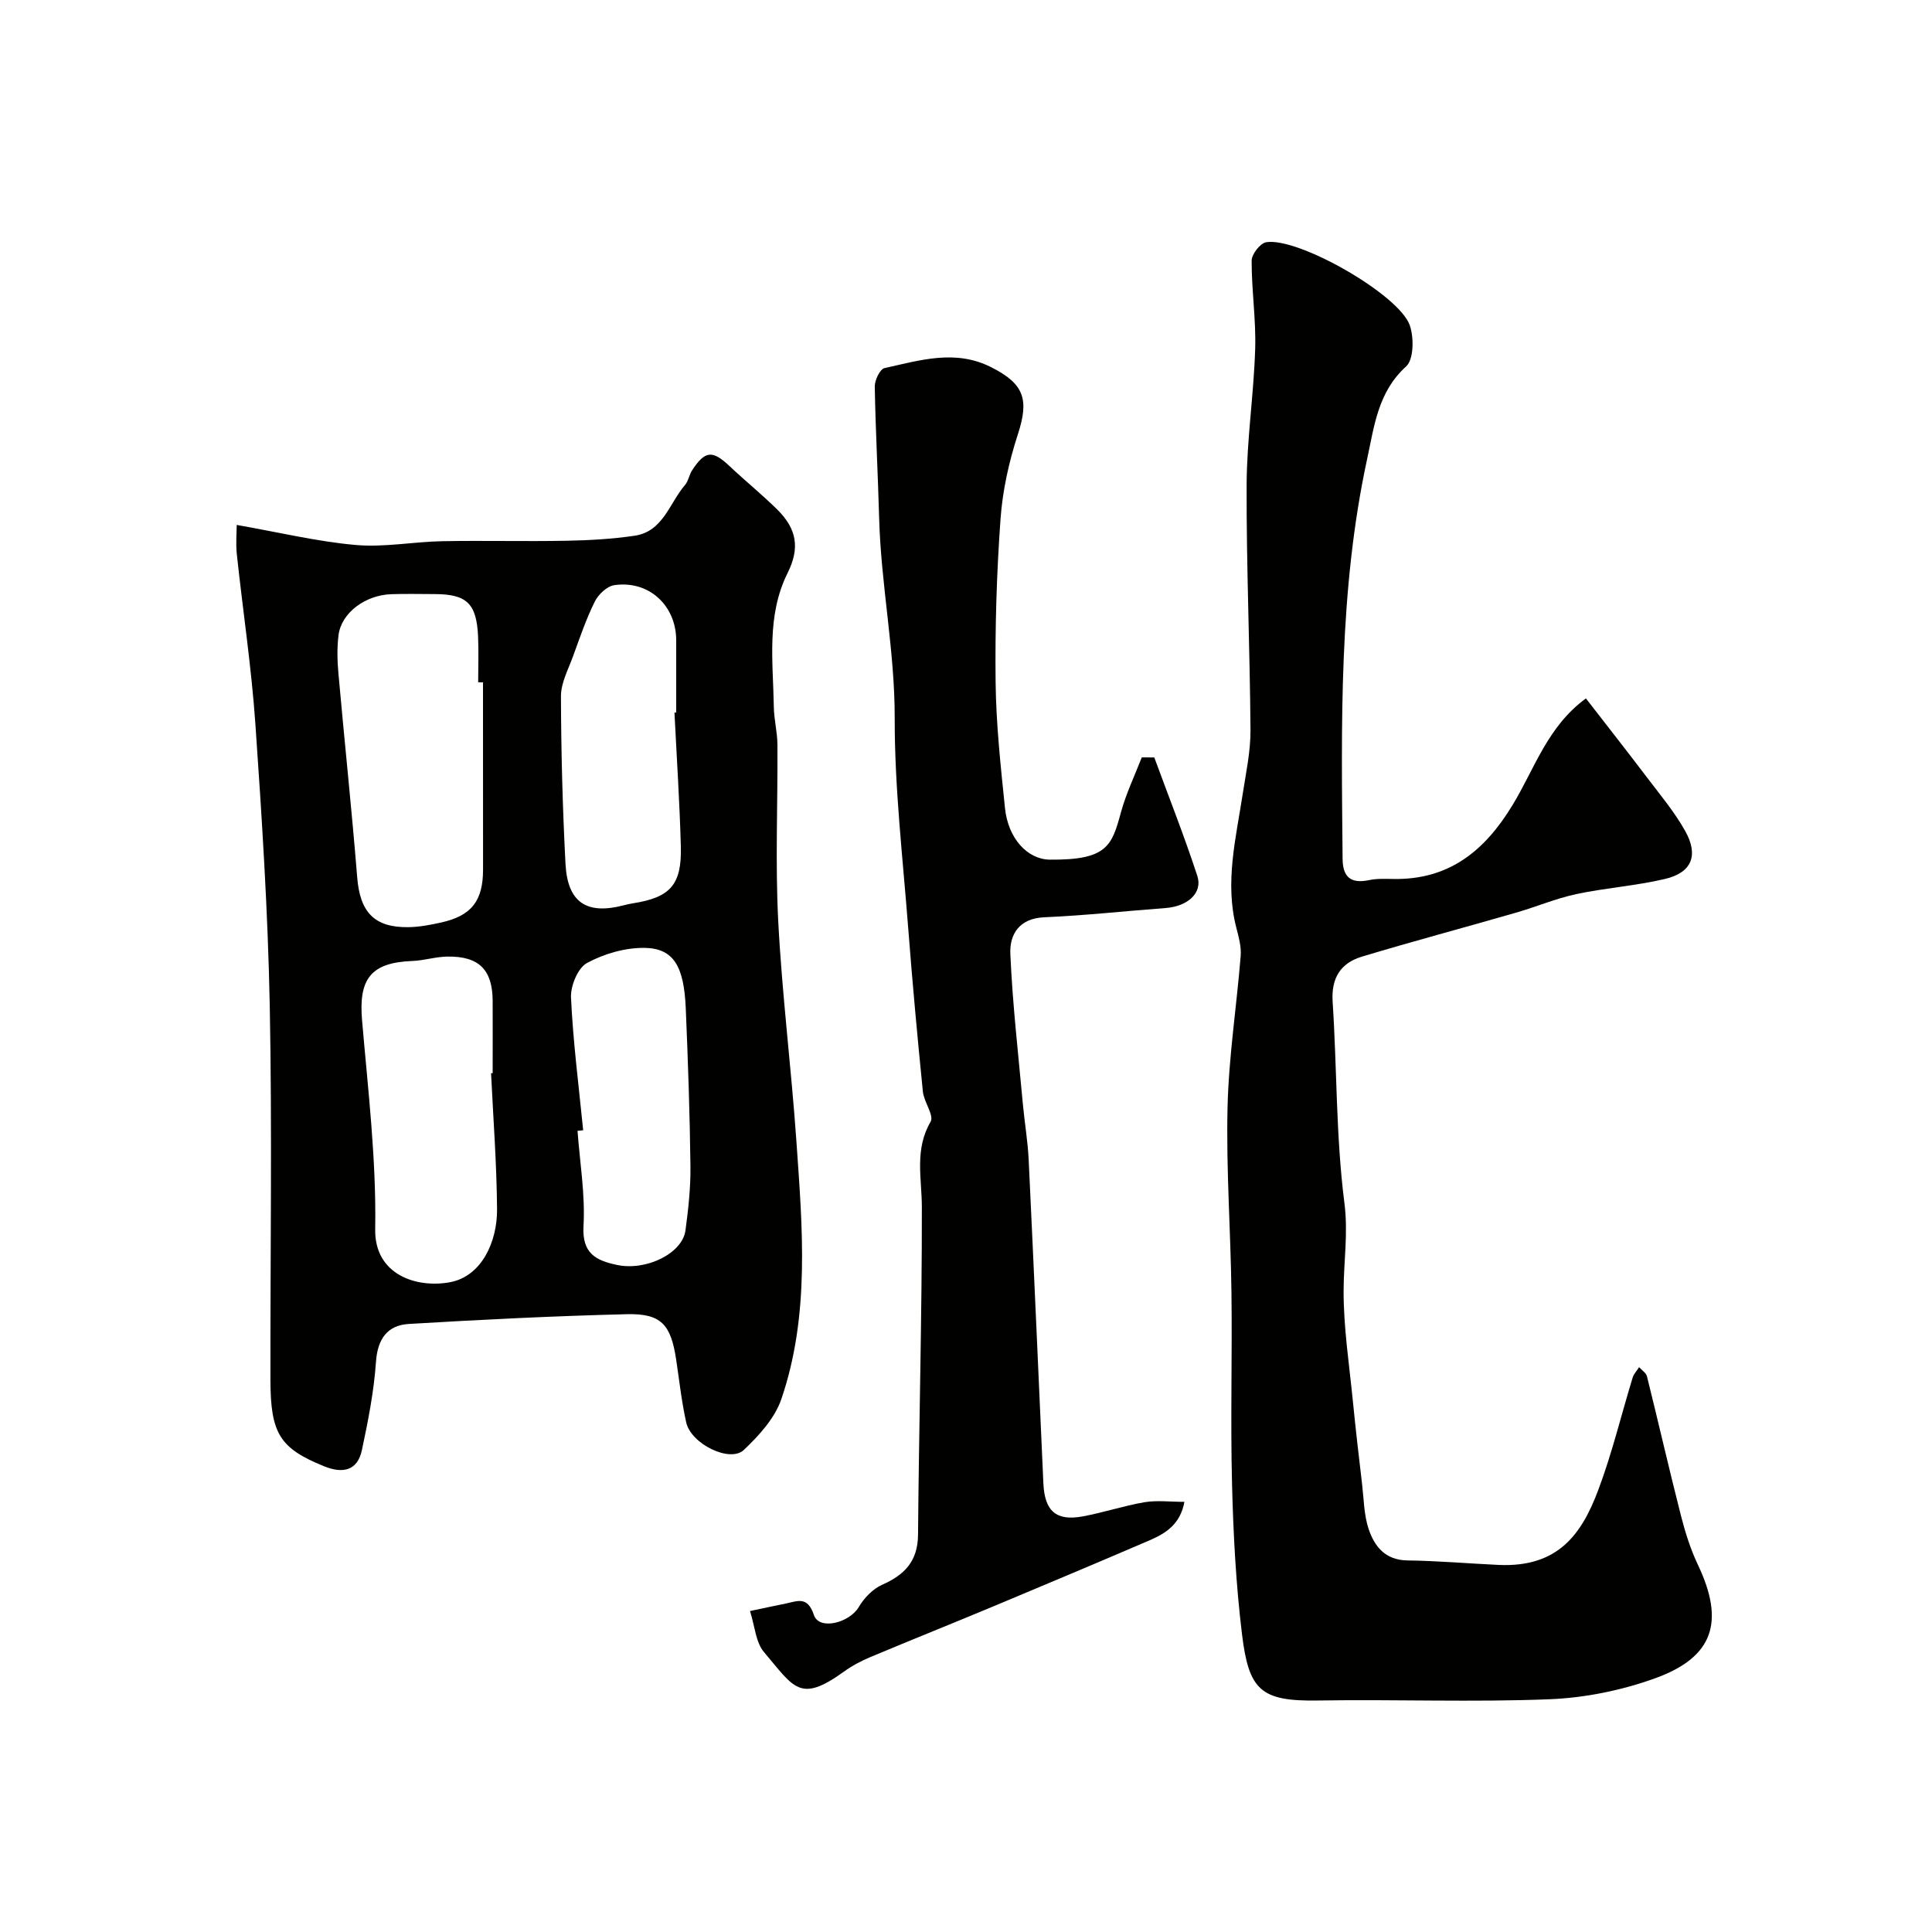
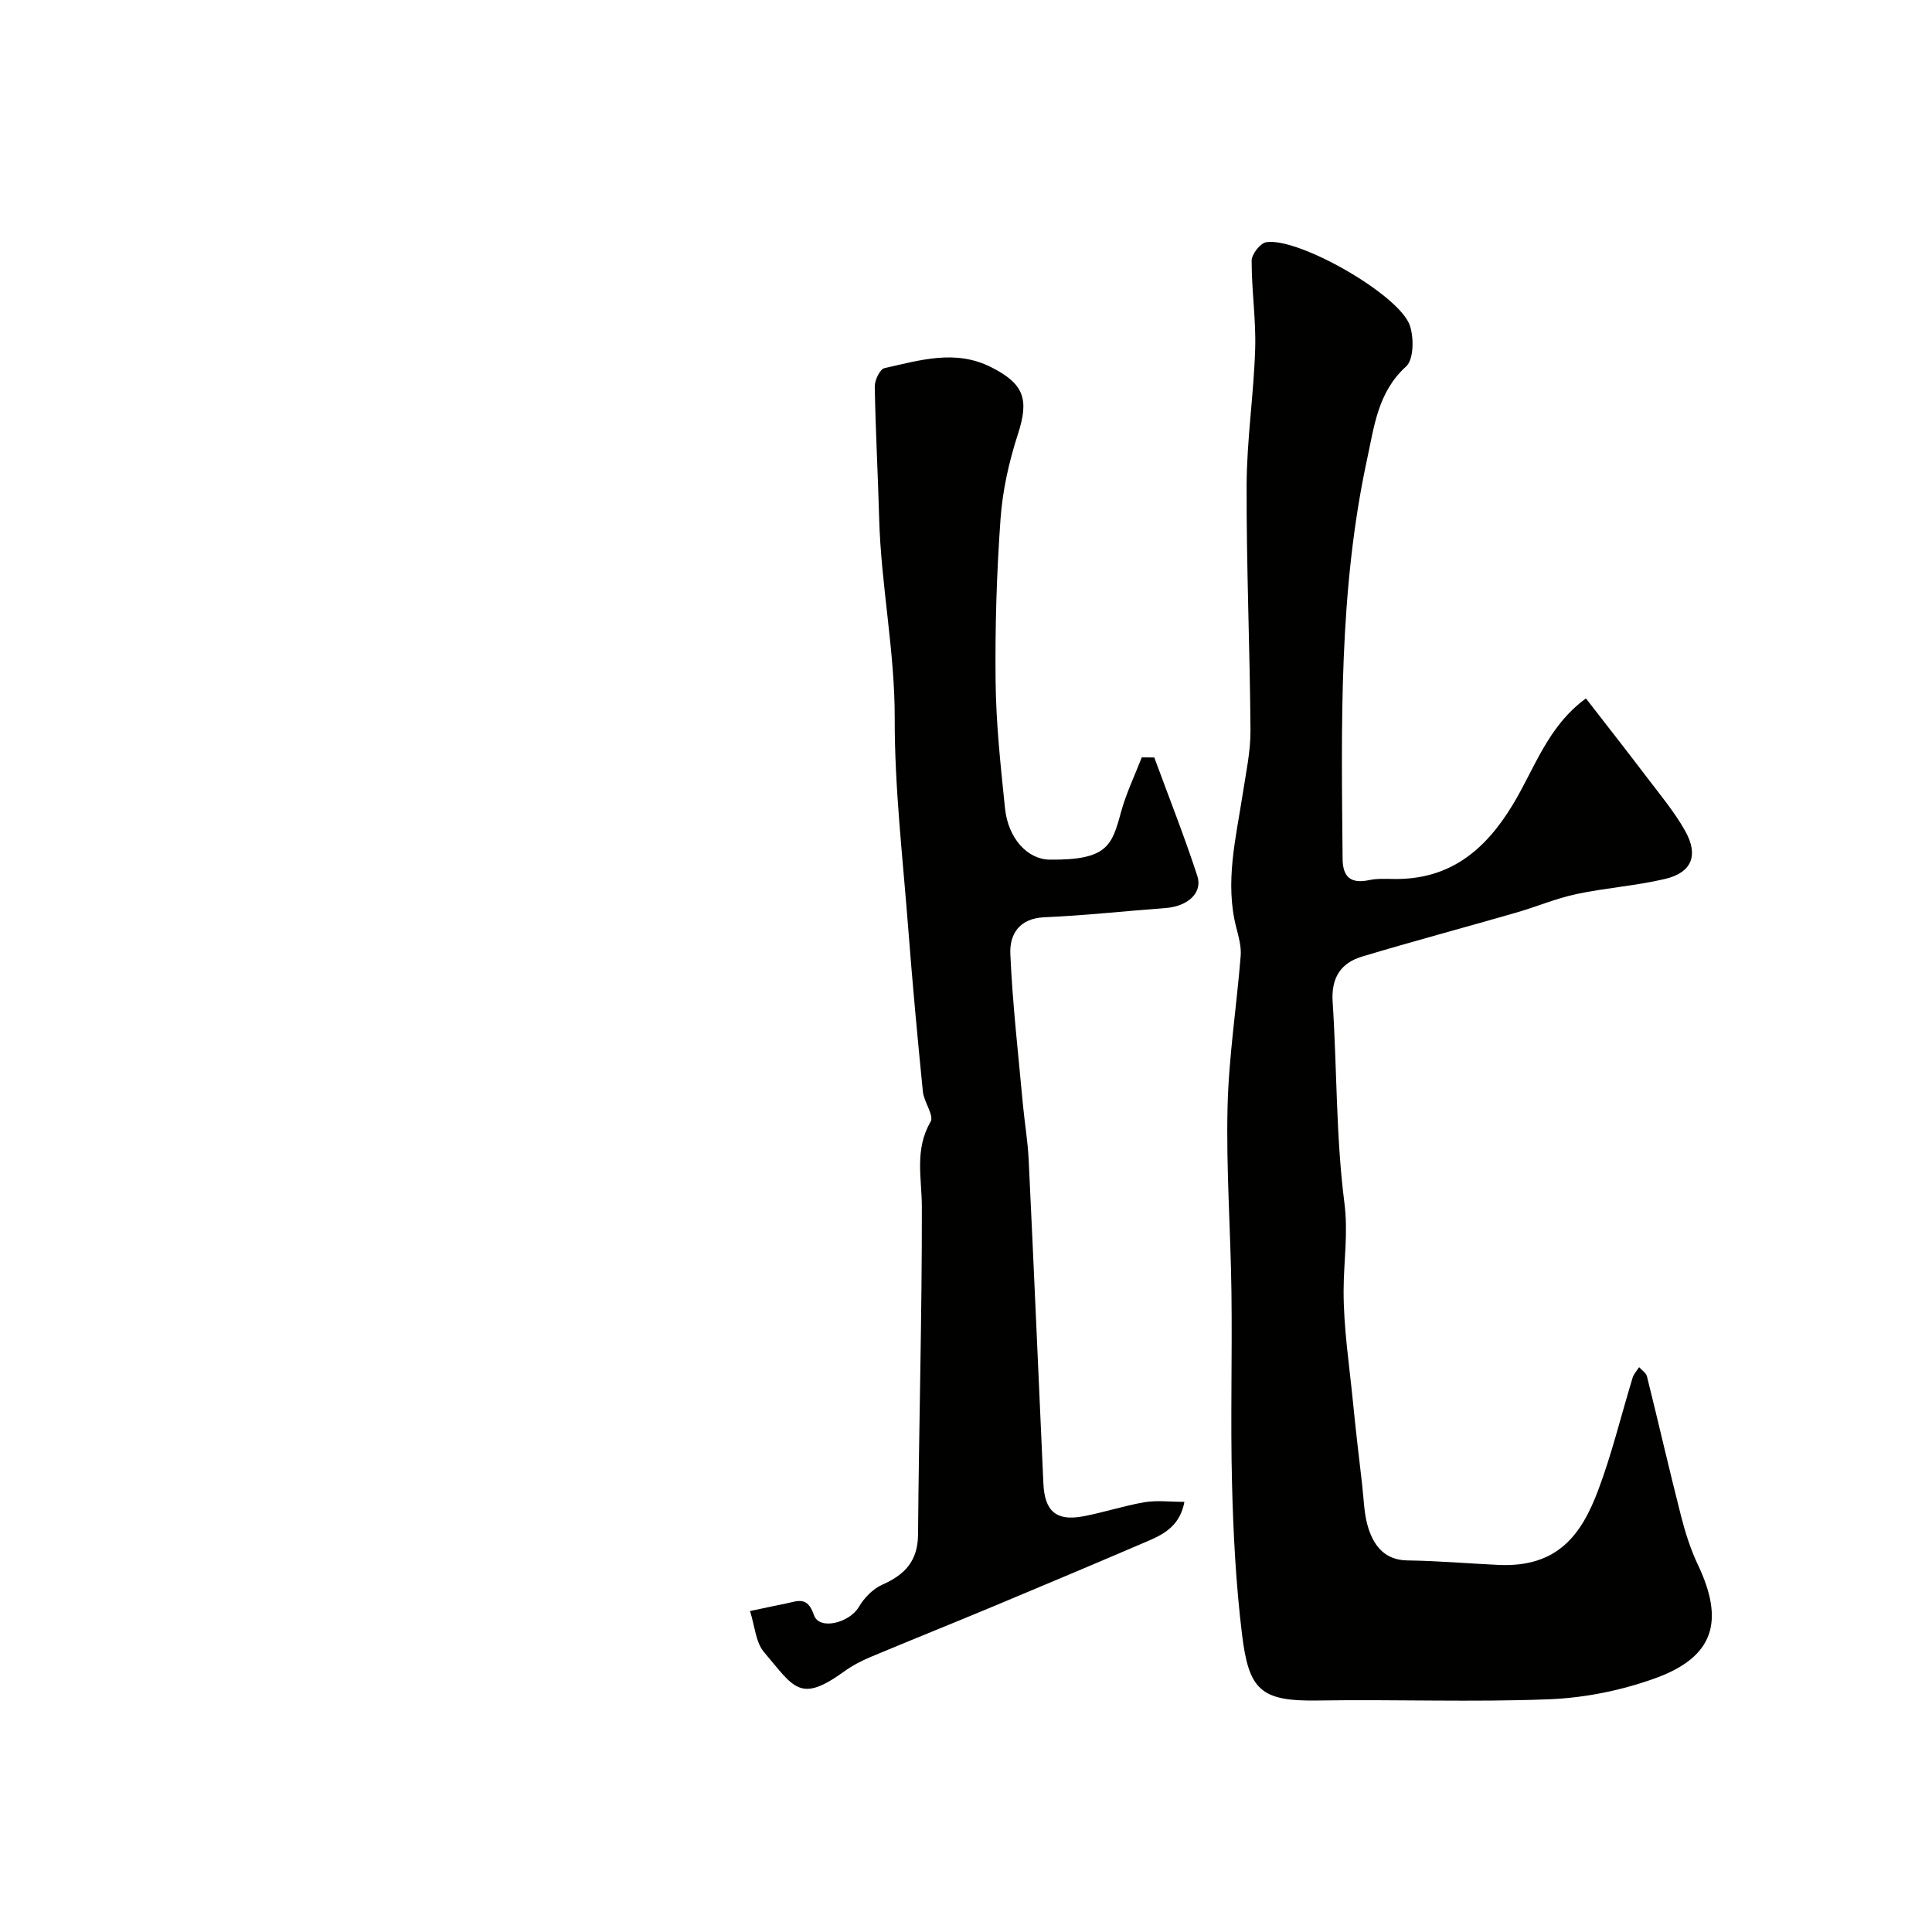
<svg xmlns="http://www.w3.org/2000/svg" enable-background="new 0 0 400 400" viewBox="0 0 400 400">
  <g fill="#010100">
-     <path d="m49.01 108.68c8.77 1.54 16.63 3.44 24.6 4.15 5.91.53 11.96-.67 17.95-.78 8.53-.16 17.06.07 25.59-.09 4.77-.09 9.57-.35 14.28-1.05 5.86-.88 7.16-6.73 10.38-10.48.72-.83.87-2.13 1.49-3.07 2.68-4.09 4.21-4.19 7.72-.88 3.24 3.06 6.71 5.87 9.88 8.99 4.1 4.05 4.73 8.01 2.17 13.15-4.43 8.9-3 18.38-2.86 27.72.04 2.61.73 5.22.75 7.83.08 12.16-.46 24.35.16 36.47.79 15.26 2.71 30.45 3.77 45.7 1.25 17.9 2.82 35.93-3.12 53.33-1.35 3.96-4.63 7.55-7.76 10.52-2.88 2.73-10.95-1.24-11.94-5.7-.95-4.28-1.43-8.67-2.08-13.02-1.09-7.23-3.09-9.55-10.18-9.38-15.07.37-30.13 1.12-45.17 2.02-4.45.27-6.47 3.1-6.8 7.86-.42 6.12-1.63 12.23-2.91 18.25-.93 4.36-4.04 4.9-7.85 3.35-9.11-3.71-11.07-6.71-11.09-17.83-.04-25.84.36-51.7-.14-77.53-.38-19.47-1.63-38.94-2.98-58.38-.82-11.76-2.6-23.46-3.85-35.19-.22-2.24-.01-4.52-.01-5.96zm50.99 32.59c-.33 0-.67-.01-1-.01 0-3.16.12-6.33-.02-9.49-.31-6.83-2.34-8.75-8.96-8.77-3-.01-6-.08-8.99.02-5.42.17-10.37 3.89-10.94 8.47-.33 2.62-.26 5.34-.02 7.98 1.25 14.05 2.75 28.07 3.88 42.13.57 7.21 3.49 10.46 10.61 10.36 2.25-.03 4.53-.47 6.75-.96 6.31-1.4 8.7-4.47 8.7-10.98-.01-12.92-.01-25.83-.01-38.75zm1.67 80.93c.11-.01.22-.01.33-.02 0-4.99.02-9.97 0-14.96-.03-6.44-2.83-9.27-9.37-9.17-2.43.03-4.84.82-7.27.91-8.54.33-11.14 3.66-10.4 12.28 1.23 14.39 2.97 28.84 2.72 43.23-.17 9.55 8.68 12.27 15.49 11 6.58-1.23 9.78-8.42 9.74-15.07-.07-9.4-.79-18.8-1.24-28.2zm37.97-74.67c.12-.01.24-.01.36-.02 0-4.99.01-9.98 0-14.96-.02-7.21-5.68-12.44-12.81-11.4-1.52.22-3.32 1.92-4.05 3.41-1.79 3.61-3.1 7.47-4.48 11.27-.99 2.73-2.52 5.53-2.52 8.3.03 11.57.34 23.16.94 34.72.42 8.01 4.38 10.59 12.06 8.58.63-.17 1.27-.3 1.91-.41 7.71-1.21 10.12-3.83 9.91-11.76-.25-9.25-.86-18.49-1.32-27.73zm-18.9 86.48c-.39.04-.78.07-1.17.11.48 6.57 1.61 13.19 1.24 19.71-.33 5.71 2.59 7.15 6.97 8.07 6.02 1.26 13.5-2.39 14.14-7.16.59-4.39 1.08-8.84 1.03-13.26-.13-10.91-.51-21.83-.97-32.73-.37-8.73-2.53-12.39-8.48-12.5-4.01-.07-8.41 1.2-11.96 3.12-1.91 1.04-3.44 4.76-3.32 7.19.43 9.17 1.61 18.3 2.52 27.45z" />
-     <path d="m328.35 144.6c4.29 5.54 8.5 10.9 12.62 16.33 2.76 3.64 5.74 7.19 7.95 11.15 2.81 5.05 1.32 8.6-4.21 9.9-6.02 1.42-12.28 1.84-18.34 3.13-4.26.91-8.33 2.65-12.54 3.86-10.6 3.06-21.27 5.9-31.83 9.08-4.43 1.33-6.42 4.41-6.09 9.4.91 13.85.67 27.83 2.43 41.56.81 6.28-.14 12.09-.16 18.12-.03 7.69 1.17 15.39 1.93 23.08.56 5.71 1.23 11.41 1.9 17.11.36 3.09.38 6.31 1.34 9.21 1.21 3.64 3.44 6.48 8.05 6.54 6.29.08 12.58.64 18.87.93 12.35.56 17.2-6.41 20.61-15.45 2.86-7.59 4.76-15.54 7.14-23.32.24-.79.89-1.45 1.34-2.17.56.63 1.45 1.18 1.63 1.91 2.39 9.62 4.6 19.29 7.05 28.9.88 3.44 1.97 6.89 3.49 10.09 5.57 11.73 3.31 19.09-8.77 23.48-6.94 2.52-14.55 4.07-21.92 4.37-15.97.64-31.99 0-47.99.26-11.89.2-14.3-2.18-15.71-13.74-1.25-10.29-1.8-20.7-2.06-31.07-.34-13.19.05-26.4-.12-39.61-.16-12.79-1.11-25.58-.81-38.35.24-10.48 1.88-20.92 2.72-31.4.15-1.89-.4-3.89-.89-5.77-2.45-9.42-.09-18.58 1.32-27.81.67-4.37 1.63-8.77 1.6-13.15-.12-16.94-.86-33.87-.8-50.8.04-9.37 1.48-18.73 1.77-28.11.19-6.08-.75-12.2-.73-18.3 0-1.33 1.78-3.61 3.01-3.81 6.61-1.09 27.55 10.84 29.74 17.23.87 2.54.82 7.05-.77 8.49-5.83 5.27-6.59 12.34-8.05 19.07-5.92 27.34-5.35 55.11-5.1 82.86.03 3.81 1.71 5.21 5.48 4.42 1.6-.34 3.31-.27 4.97-.24 11.57.23 18.99-5.82 24.74-15.31 4.53-7.42 7.2-16.24 15.19-22.07z" />
+     <path d="m328.35 144.6c4.29 5.54 8.5 10.9 12.62 16.33 2.76 3.64 5.74 7.19 7.95 11.15 2.81 5.05 1.32 8.6-4.21 9.9-6.02 1.42-12.28 1.84-18.34 3.13-4.26.91-8.33 2.65-12.54 3.86-10.6 3.06-21.27 5.9-31.83 9.08-4.43 1.33-6.42 4.41-6.09 9.4.91 13.85.67 27.83 2.43 41.56.81 6.28-.14 12.09-.16 18.12-.03 7.69 1.17 15.39 1.93 23.08.56 5.71 1.23 11.41 1.9 17.11.36 3.09.38 6.31 1.34 9.21 1.21 3.64 3.44 6.48 8.05 6.54 6.29.08 12.58.64 18.87.93 12.35.56 17.2-6.41 20.61-15.45 2.86-7.59 4.76-15.54 7.14-23.32.24-.79.89-1.45 1.34-2.17.56.63 1.45 1.18 1.63 1.91 2.39 9.62 4.6 19.29 7.05 28.9.88 3.44 1.97 6.89 3.49 10.09 5.57 11.73 3.31 19.09-8.77 23.48-6.94 2.52-14.55 4.07-21.92 4.37-15.97.64-31.99 0-47.99.26-11.89.2-14.3-2.18-15.71-13.74-1.25-10.29-1.8-20.7-2.06-31.07-.34-13.19.05-26.4-.12-39.61-.16-12.79-1.11-25.58-.81-38.35.24-10.48 1.88-20.92 2.72-31.4.15-1.89-.4-3.89-.89-5.77-2.45-9.42-.09-18.58 1.32-27.81.67-4.37 1.63-8.77 1.6-13.15-.12-16.94-.86-33.87-.8-50.8.04-9.37 1.48-18.73 1.77-28.11.19-6.08-.75-12.2-.73-18.3 0-1.33 1.78-3.61 3.01-3.81 6.61-1.09 27.55 10.84 29.74 17.23.87 2.54.82 7.05-.77 8.49-5.83 5.27-6.59 12.34-8.05 19.07-5.92 27.34-5.35 55.11-5.1 82.86.03 3.81 1.71 5.21 5.48 4.42 1.6-.34 3.31-.27 4.97-.24 11.57.23 18.99-5.82 24.74-15.31 4.53-7.42 7.2-16.24 15.19-22.07" />
    <path d="m155.28 333.55c3.27-.69 5.33-1.14 7.39-1.55 2.44-.49 4.5-1.63 5.85 2.39 1.07 3.19 7.33 1.64 9.3-1.7 1.09-1.86 2.9-3.73 4.84-4.59 4.68-2.07 7.37-4.91 7.41-10.38.18-22.6.82-45.2.79-67.8-.01-6.03-1.56-11.89 1.81-17.68.76-1.31-1.39-4.09-1.6-6.25-1.13-11.28-2.17-22.58-3.04-33.88-1.11-14.46-2.82-28.94-2.79-43.41.03-13.95-2.84-27.54-3.22-41.38-.25-9.1-.75-18.2-.91-27.3-.02-1.31 1.08-3.6 2.02-3.81 7.29-1.6 14.61-3.94 22.03-.21 6.9 3.46 7.93 6.69 5.59 13.88-1.84 5.66-3.18 11.64-3.6 17.56-.81 11.23-1.15 22.53-1.02 33.79.1 8.7 1.05 17.4 1.94 26.07.64 6.28 4.64 10.63 9.28 10.68 11.96.12 12.85-2.93 14.74-9.83 1.06-3.88 2.84-7.57 4.3-11.34.86 0 1.73.01 2.59.01 3 8.16 6.21 16.26 8.91 24.52 1.16 3.54-2.01 6.32-6.57 6.66-8.36.62-16.71 1.55-25.09 1.91-5.23.22-7.23 3.55-7.05 7.6.45 10.33 1.64 20.63 2.58 30.94.36 3.92 1.04 7.83 1.22 11.76 1.07 22.3 2.03 44.6 3.04 66.91.26 5.73 2.63 7.84 8.11 6.84 4.31-.79 8.51-2.2 12.82-2.94 2.56-.43 5.26-.08 8.27-.08-.87 4.72-3.95 6.56-7.27 7.99-10.55 4.53-21.13 8.99-31.73 13.42-8.63 3.61-17.32 7.08-25.95 10.7-1.94.81-3.85 1.81-5.54 3.04-9.15 6.6-10.31 3.32-16.55-4.04-1.72-2.01-1.89-5.34-2.9-8.5z" />
  </g>
</svg>